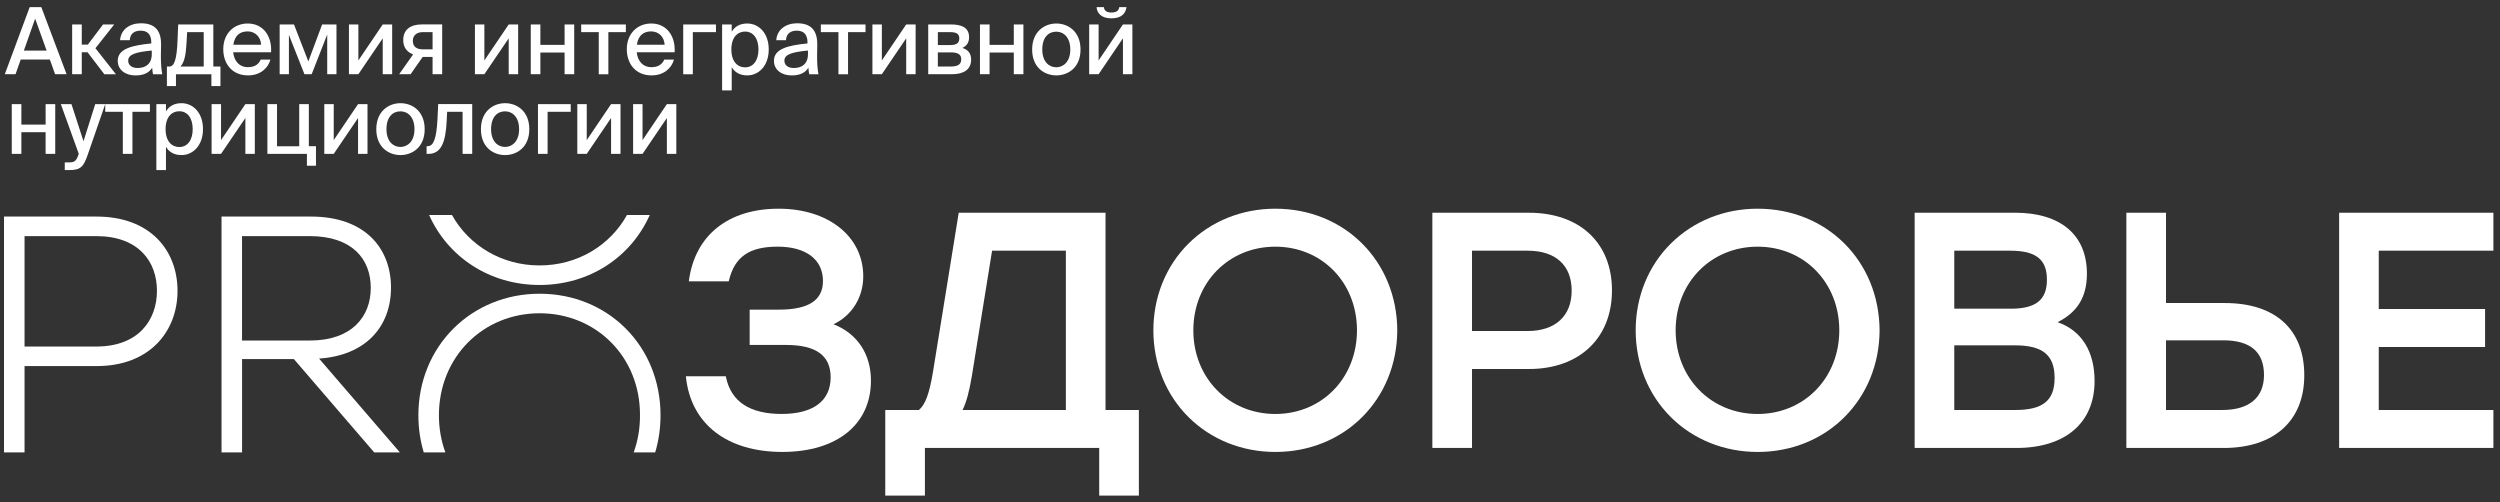
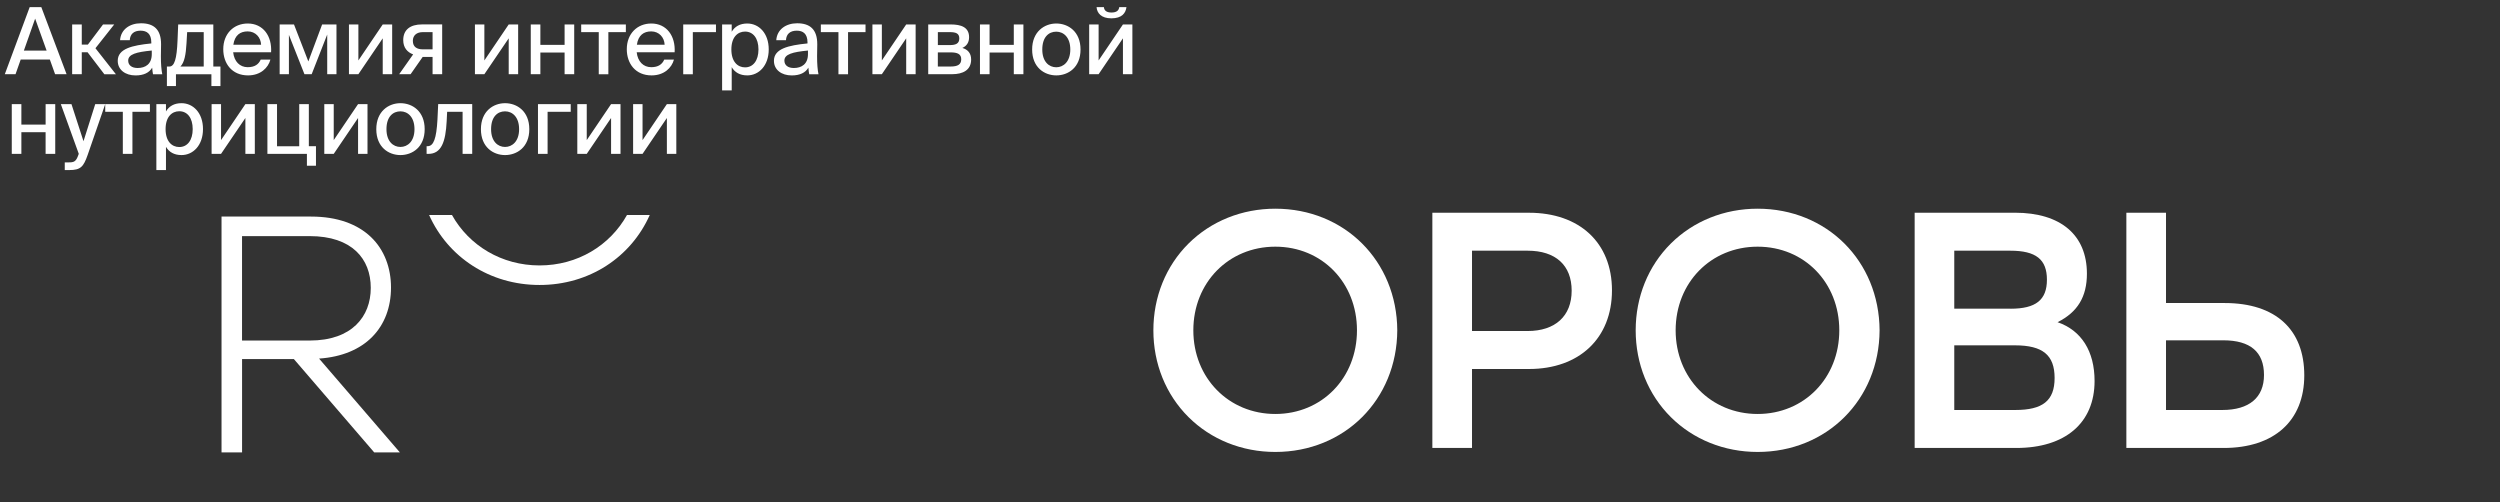
<svg xmlns="http://www.w3.org/2000/svg" width="209" height="42" viewBox="0 0 209 42" fill="none">
  <rect x="0" y="0" width="209" height="42" fill="#333333" stroke="none" />
  <g clip-path="url(#clip0_5705_1175)">
    <path d="M31.108 28.173C32.158 27.116 32.688 25.675 32.688 24.033C32.688 22.392 32.129 20.88 31.008 19.813C29.887 18.745 28.214 18.105 26.008 18.105H18.52V37.819H20.237V30.017H24.567L31.282 37.819H33.428L26.675 29.978C28.609 29.844 30.097 29.192 31.108 28.173ZM20.234 28.469V19.739H25.893C27.672 19.739 28.944 20.221 29.772 20.995C30.6 21.769 30.996 22.846 30.996 24.063C30.996 25.279 30.6 26.363 29.772 27.162C28.944 27.961 27.669 28.469 25.893 28.469H20.234Z" fill="white" />
-     <path d="M8.075 18.105H0.335V37.819H2.052V30.604H8.075C10.3 30.604 11.993 29.878 13.131 28.723C14.267 27.568 14.841 25.995 14.841 24.312C14.841 22.629 14.269 21.063 13.131 19.932C11.993 18.802 10.3 18.105 8.075 18.105ZM11.91 27.56C11.087 28.413 9.822 28.97 8.048 28.97H2.052V19.739H8.046C9.822 19.739 11.087 20.274 11.91 21.107C12.733 21.94 13.121 23.081 13.121 24.312C13.121 25.543 12.73 26.705 11.907 27.56H11.91Z" fill="white" />
-     <path d="M45.113 24.555C39.427 24.555 34.977 28.919 34.977 34.718C34.977 35.81 35.133 36.85 35.426 37.822H37.233C36.884 36.87 36.694 35.824 36.694 34.718C36.694 29.845 40.379 26.189 45.113 26.189C49.846 26.189 53.53 29.845 53.503 34.718C53.51 35.827 53.322 36.87 52.975 37.822H54.773C55.063 36.853 55.22 35.81 55.22 34.718C55.22 28.919 50.826 24.555 45.113 24.555Z" fill="white" />
    <path d="M45.106 23.824C49.282 23.824 52.751 21.494 54.319 17.975H52.416C50.985 20.537 48.271 22.19 45.108 22.19C41.945 22.19 39.219 20.539 37.785 17.975H35.873C37.448 21.492 40.931 23.824 45.108 23.824H45.106Z" fill="white" />
-     <path d="M208.448 20.958V17.783H195.552V37.45H208.448V34.275H198.864V29.009H207.752V25.834H198.864V20.958H208.448Z" fill="white" />
    <path d="M185.983 25.333H181.078V17.783H177.764V37.45H185.897C190.118 37.45 192.638 35.181 192.638 31.378C192.638 27.575 190.274 25.333 185.98 25.333H185.983ZM189.27 31.349C189.27 33.237 188.032 34.275 185.787 34.275H181.078V28.45H185.87C188.127 28.45 189.27 29.424 189.27 31.349Z" fill="white" />
    <path d="M172.014 26.933C173.685 26.1 174.466 24.808 174.466 22.881C174.466 19.642 172.273 17.783 168.45 17.783H160.065V37.45H168.56C172.659 37.45 175.106 35.357 175.106 31.852C175.106 29.365 174.01 27.626 172.014 26.935V26.933ZM168.087 25.807H163.377V20.958H168.057C170.207 20.958 171.123 21.684 171.123 23.384C171.123 25.084 170.185 25.809 168.084 25.809L168.087 25.807ZM163.377 28.87H168.448C170.773 28.87 171.765 29.685 171.765 31.6C171.765 33.515 170.751 34.275 168.477 34.275H163.377V28.87Z" fill="white" />
    <path d="M146.938 17.447C144.149 17.447 141.572 18.483 139.681 20.361C137.786 22.247 136.743 24.821 136.743 27.615C136.743 30.41 137.786 32.984 139.681 34.87C141.572 36.748 144.149 37.783 146.938 37.783C152.722 37.783 157.106 33.411 157.133 27.615C157.104 21.819 152.722 17.447 146.938 17.447ZM153.765 27.615C153.765 31.601 150.831 34.608 146.938 34.608C143.045 34.608 140.084 31.601 140.084 27.615C140.084 23.629 143.03 20.622 146.938 20.622C150.846 20.622 153.765 23.629 153.765 27.615Z" fill="white" />
    <path d="M127.822 17.783H119.745V37.45H123.06V30.848H127.825C132.038 30.848 134.761 28.269 134.761 24.275C134.761 20.282 132.038 17.786 127.825 17.786L127.822 17.783ZM123.06 20.958H127.712C130.05 20.958 131.391 22.177 131.391 24.302C131.391 26.427 130.016 27.673 127.712 27.673H123.06V20.958Z" fill="white" />
    <path d="M106.617 17.447C103.827 17.447 101.251 18.483 99.36 20.361C97.465 22.247 96.422 24.821 96.422 27.615C96.422 30.41 97.465 32.984 99.36 34.87C101.251 36.748 103.827 37.783 106.617 37.783C112.401 37.783 116.785 33.411 116.812 27.615C116.782 21.819 112.401 17.447 106.617 17.447ZM113.443 27.615C113.443 31.601 110.51 34.608 106.617 34.608C102.723 34.608 99.763 31.601 99.763 27.615C99.763 23.629 102.709 20.622 106.617 20.622C110.525 20.622 113.443 23.629 113.443 27.615Z" fill="white" />
-     <path d="M92.422 17.783H80.151L77.994 31.112C77.686 32.931 77.356 33.825 76.819 34.275H74.008V41.434H77.322V37.45H91.894V41.434H95.209V34.275H92.422V17.783ZM89.107 20.958V34.277H80.468C80.786 33.642 81.028 32.751 81.25 31.42L82.938 20.958H89.107Z" fill="white" />
-     <path d="M69.684 27.107C71.223 26.375 72.168 24.858 72.168 23.102C72.168 19.773 69.259 17.447 65.092 17.447C60.925 17.447 58.121 19.626 57.599 23.424L57.587 23.517H60.923L60.938 23.453C61.421 21.468 62.638 20.62 65.009 20.62C67.381 20.62 68.8 21.692 68.8 23.49C68.8 25.102 67.596 25.886 65.122 25.886H62.672V28.837H65.708C68.221 28.837 69.442 29.721 69.442 31.54C69.442 33.516 67.987 34.606 65.346 34.606C62.706 34.606 61.121 33.597 60.691 31.523L60.676 31.457H57.34L57.35 31.55C57.77 35.451 60.779 37.781 65.4 37.781C70.021 37.781 72.811 35.441 72.811 31.821C72.811 29.599 71.675 27.891 69.684 27.107Z" fill="white" />
    <path d="M0.402 6.203L2.481 0.598H3.455L5.566 6.203H4.606L4.166 4.975H1.731L1.299 6.203H0.402ZM2.938 1.558L1.995 4.232H3.898L2.938 1.558ZM8.721 6.203L7.322 4.371H6.836V6.203H6.032V2.044H6.836V3.729H7.346L8.614 2.044H9.549L7.979 4.032L9.689 6.206H8.721V6.203ZM12.688 4.525V4.225C11.396 4.349 10.717 4.535 10.717 5.067C10.717 5.446 11.01 5.685 11.506 5.685C12.163 5.685 12.688 5.353 12.688 4.525ZM11.328 6.306C10.485 6.306 9.843 5.842 9.843 5.084C9.843 4.071 11.042 3.792 12.649 3.631V3.546C12.649 2.811 12.263 2.564 11.752 2.564C11.196 2.564 10.878 2.842 10.849 3.36H10.038C10.099 2.471 10.834 1.946 11.787 1.946C12.861 1.946 13.472 2.464 13.465 3.709C13.465 3.81 13.45 4.53 13.45 4.706C13.45 5.331 13.489 5.834 13.565 6.206H12.791C12.759 6.044 12.744 5.927 12.722 5.656C12.476 6.081 12.011 6.306 11.33 6.306H11.328ZM18.43 5.563V7.195H17.673V6.206H14.71V7.195H13.953V5.563H14.153C14.579 5.563 14.779 4.953 14.842 3.375L14.896 2.044H17.834V5.563H18.43ZM17.031 5.563V2.686H15.646L15.592 3.614C15.538 4.581 15.414 5.224 15.082 5.563H17.031ZM20.707 5.617C21.295 5.617 21.62 5.378 21.796 4.982H22.607C22.421 5.671 21.786 6.303 20.736 6.303C19.398 6.303 18.665 5.321 18.665 4.115C18.665 2.823 19.532 1.965 20.714 1.965C21.999 1.965 22.749 3.018 22.663 4.371H19.493C19.578 5.146 20.05 5.617 20.707 5.617ZM20.707 2.625C20.081 2.625 19.625 2.942 19.507 3.739H21.828C21.803 3.128 21.364 2.625 20.707 2.625ZM28.129 2.044V6.203H27.355V2.886L26.056 6.203H25.452L24.153 2.916V6.203H23.379V2.044H24.578L25.777 5.136L26.93 2.044H28.129ZM29.961 6.203H29.172V2.044H29.961V5.053L31.996 2.044H32.785V6.203H31.996V3.204L29.961 6.203ZM34.331 6.203H33.371L34.538 4.547C34.052 4.369 33.71 3.983 33.71 3.355C33.71 2.498 34.282 2.041 35.281 2.041H36.966V6.201H36.163V4.762H35.335L34.328 6.201L34.331 6.203ZM35.359 4.125H36.163V2.686H35.342C34.846 2.686 34.514 2.95 34.514 3.414C34.514 3.939 34.871 4.125 35.357 4.125H35.359ZM40.493 6.203H39.704V2.044H40.493V5.053L42.528 2.044H43.317V6.203H42.528V3.204L40.493 6.203ZM48.004 6.203H47.2V4.393H45.175V6.203H44.372V2.044H45.175V3.753H47.2V2.044H48.004V6.203ZM52.32 2.686H50.859V6.206H50.056V2.686H48.587V2.044H52.322V2.686H52.32ZM54.442 5.617C55.031 5.617 55.356 5.378 55.532 4.982H56.342C56.157 5.671 55.522 6.303 54.471 6.303C53.133 6.303 52.4 5.321 52.4 4.115C52.4 2.823 53.267 1.965 54.45 1.965C55.734 1.965 56.484 3.018 56.399 4.371H53.228C53.314 5.146 53.785 5.617 54.442 5.617ZM54.442 2.625C53.817 2.625 53.36 2.942 53.243 3.739H55.563C55.539 3.128 55.099 2.625 54.442 2.625ZM59.855 2.686H57.92V6.206H57.117V2.044H59.855V2.686ZM60.368 2.044H61.171V2.654C61.425 2.222 61.853 1.965 62.471 1.965C63.438 1.965 64.266 2.769 64.266 4.129C64.266 5.49 63.438 6.303 62.471 6.303C61.853 6.303 61.428 6.049 61.171 5.614V7.556H60.368V2.044ZM61.142 4.132C61.142 5.16 61.667 5.632 62.287 5.632C62.959 5.632 63.408 5.067 63.408 4.132C63.408 3.196 62.959 2.64 62.287 2.64C61.669 2.64 61.142 3.104 61.142 4.132ZM67.546 4.525V4.225C66.254 4.349 65.575 4.535 65.575 5.067C65.575 5.446 65.868 5.685 66.364 5.685C67.021 5.685 67.546 5.353 67.546 4.525ZM66.186 6.306C65.343 6.306 64.701 5.842 64.701 5.084C64.701 4.071 65.9 3.792 67.507 3.631V3.546C67.507 2.811 67.121 2.564 66.611 2.564C66.054 2.564 65.736 2.842 65.707 3.36H64.896C64.957 2.471 65.692 1.946 66.645 1.946C67.719 1.946 68.33 2.464 68.323 3.709C68.323 3.81 68.308 4.53 68.308 4.706C68.308 5.331 68.347 5.834 68.425 6.206H67.651C67.619 6.044 67.605 5.927 67.58 5.656C67.334 6.081 66.87 6.306 66.188 6.306H66.186ZM72.358 2.686H70.897V6.206H70.094V2.686H68.623V2.044H72.358V2.686ZM73.723 6.203H72.934V2.044H73.723V5.053L75.758 2.044H76.547V6.203H75.758V3.204L73.723 6.203ZM77.599 2.044H79.478C80.328 2.044 81.016 2.261 81.016 3.111C81.016 3.543 80.816 3.846 80.452 4.007C80.877 4.132 81.187 4.418 81.187 4.975C81.187 5.856 80.506 6.203 79.595 6.203H77.599V2.044ZM78.403 3.768H79.416C79.903 3.768 80.198 3.643 80.198 3.211C80.198 2.779 79.888 2.686 79.402 2.686H78.405V3.768H78.403ZM78.403 4.379V5.561H79.478C80.066 5.561 80.359 5.39 80.359 4.957C80.359 4.525 80.056 4.379 79.463 4.379H78.403ZM85.557 6.203H84.753V4.393H82.728V6.203H81.925V2.044H82.728V3.753H84.753V2.044H85.557V6.203ZM87.135 4.139C87.135 5.16 87.699 5.624 88.302 5.624C88.906 5.624 89.477 5.153 89.477 4.139C89.477 3.126 88.92 2.647 88.302 2.647C87.684 2.647 87.135 3.087 87.135 4.139ZM88.305 1.965C89.294 1.965 90.332 2.63 90.332 4.139C90.332 5.649 89.296 6.303 88.305 6.303C87.313 6.303 86.287 5.639 86.287 4.139C86.287 2.64 87.323 1.965 88.305 1.965ZM92.911 1.533C92.061 1.533 91.712 1.093 91.673 0.598H92.284C92.315 0.869 92.484 1.047 92.918 1.047C93.353 1.047 93.536 0.869 93.568 0.598H94.171C94.11 1.093 93.793 1.533 92.911 1.533ZM91.844 6.203H91.055V2.044H91.844V5.053L93.878 2.044H94.667V6.203H93.878V3.204L91.844 6.203ZM4.616 12.864H3.812V11.054H1.787V12.864H0.984V8.704H1.787V10.414H3.814V8.704H4.618V12.864H4.616ZM5.8 14.217H5.414V13.575H5.732C6.164 13.575 6.35 13.536 6.553 12.949L6.584 12.856L5.085 8.704H5.974L6.98 11.806L7.962 8.704H8.797L7.327 12.957C6.98 13.938 6.748 14.217 5.803 14.217H5.8ZM12.532 9.347H11.071V12.866H10.268V9.347H8.797V8.704H12.532V9.347ZM13.072 8.704H13.875V9.315C14.129 8.883 14.556 8.626 15.174 8.626C16.142 8.626 16.97 9.43 16.97 10.79C16.97 12.151 16.142 12.964 15.174 12.964C14.556 12.964 14.132 12.71 13.875 12.275V14.217H13.072V8.704ZM13.843 10.793C13.843 11.821 14.368 12.292 14.989 12.292C15.661 12.292 16.11 11.728 16.11 10.793C16.11 9.857 15.661 9.3 14.989 9.3C14.371 9.3 13.843 9.764 13.843 10.793ZM18.479 12.864H17.69V8.704H18.479V11.713L20.514 8.704H21.303V12.864H20.514V9.864L18.479 12.864ZM25.819 12.224H26.415V13.855H25.658V12.866H22.355V8.707H23.159V12.226H25.015V8.707H25.819V12.226V12.224ZM27.9 12.864H27.111V8.704H27.9V11.713L29.934 8.704H30.723V12.864H29.934V9.864L27.9 12.864ZM32.308 10.8C32.308 11.821 32.873 12.285 33.476 12.285C34.079 12.285 34.651 11.813 34.651 10.8C34.651 9.786 34.094 9.308 33.476 9.308C32.858 9.308 32.308 9.747 32.308 10.8ZM33.476 8.626C34.465 8.626 35.503 9.29 35.503 10.8C35.503 12.309 34.468 12.964 33.476 12.964C32.484 12.964 31.458 12.3 31.458 10.8C31.458 9.3 32.494 8.626 33.476 8.626ZM39.477 8.704V12.864H38.673V9.344H37.381L37.342 10.126C37.257 11.882 36.886 12.864 35.811 12.864H35.664V12.221H35.75C36.246 12.221 36.485 11.586 36.571 10.001L36.632 8.702H39.477V8.704ZM41.055 10.8C41.055 11.821 41.619 12.285 42.222 12.285C42.826 12.285 43.397 11.813 43.397 10.8C43.397 9.786 42.84 9.308 42.222 9.308C41.605 9.308 41.055 9.747 41.055 10.8ZM42.222 8.626C43.212 8.626 44.25 9.29 44.25 10.8C44.25 12.309 43.214 12.964 42.222 12.964C41.231 12.964 40.205 12.3 40.205 10.8C40.205 9.3 41.241 8.626 42.222 8.626ZM47.711 9.347H45.779V12.866H44.975V8.707H47.713V9.349L47.711 9.347ZM49.052 12.864H48.263V8.704H49.052V11.713L51.086 8.704H51.875V12.864H51.086V9.864L49.052 12.864ZM53.717 12.864H52.928V8.704H53.717V11.713L55.751 8.704H56.54V12.864H55.751V9.864L53.717 12.864Z" fill="white" />
  </g>
  <defs>
    <clipPath id="clip0_5705_1175">
      <rect width="208.114" height="40.833" fill="white" transform="translate(0.334 0.6)" />
    </clipPath>
  </defs>
</svg>